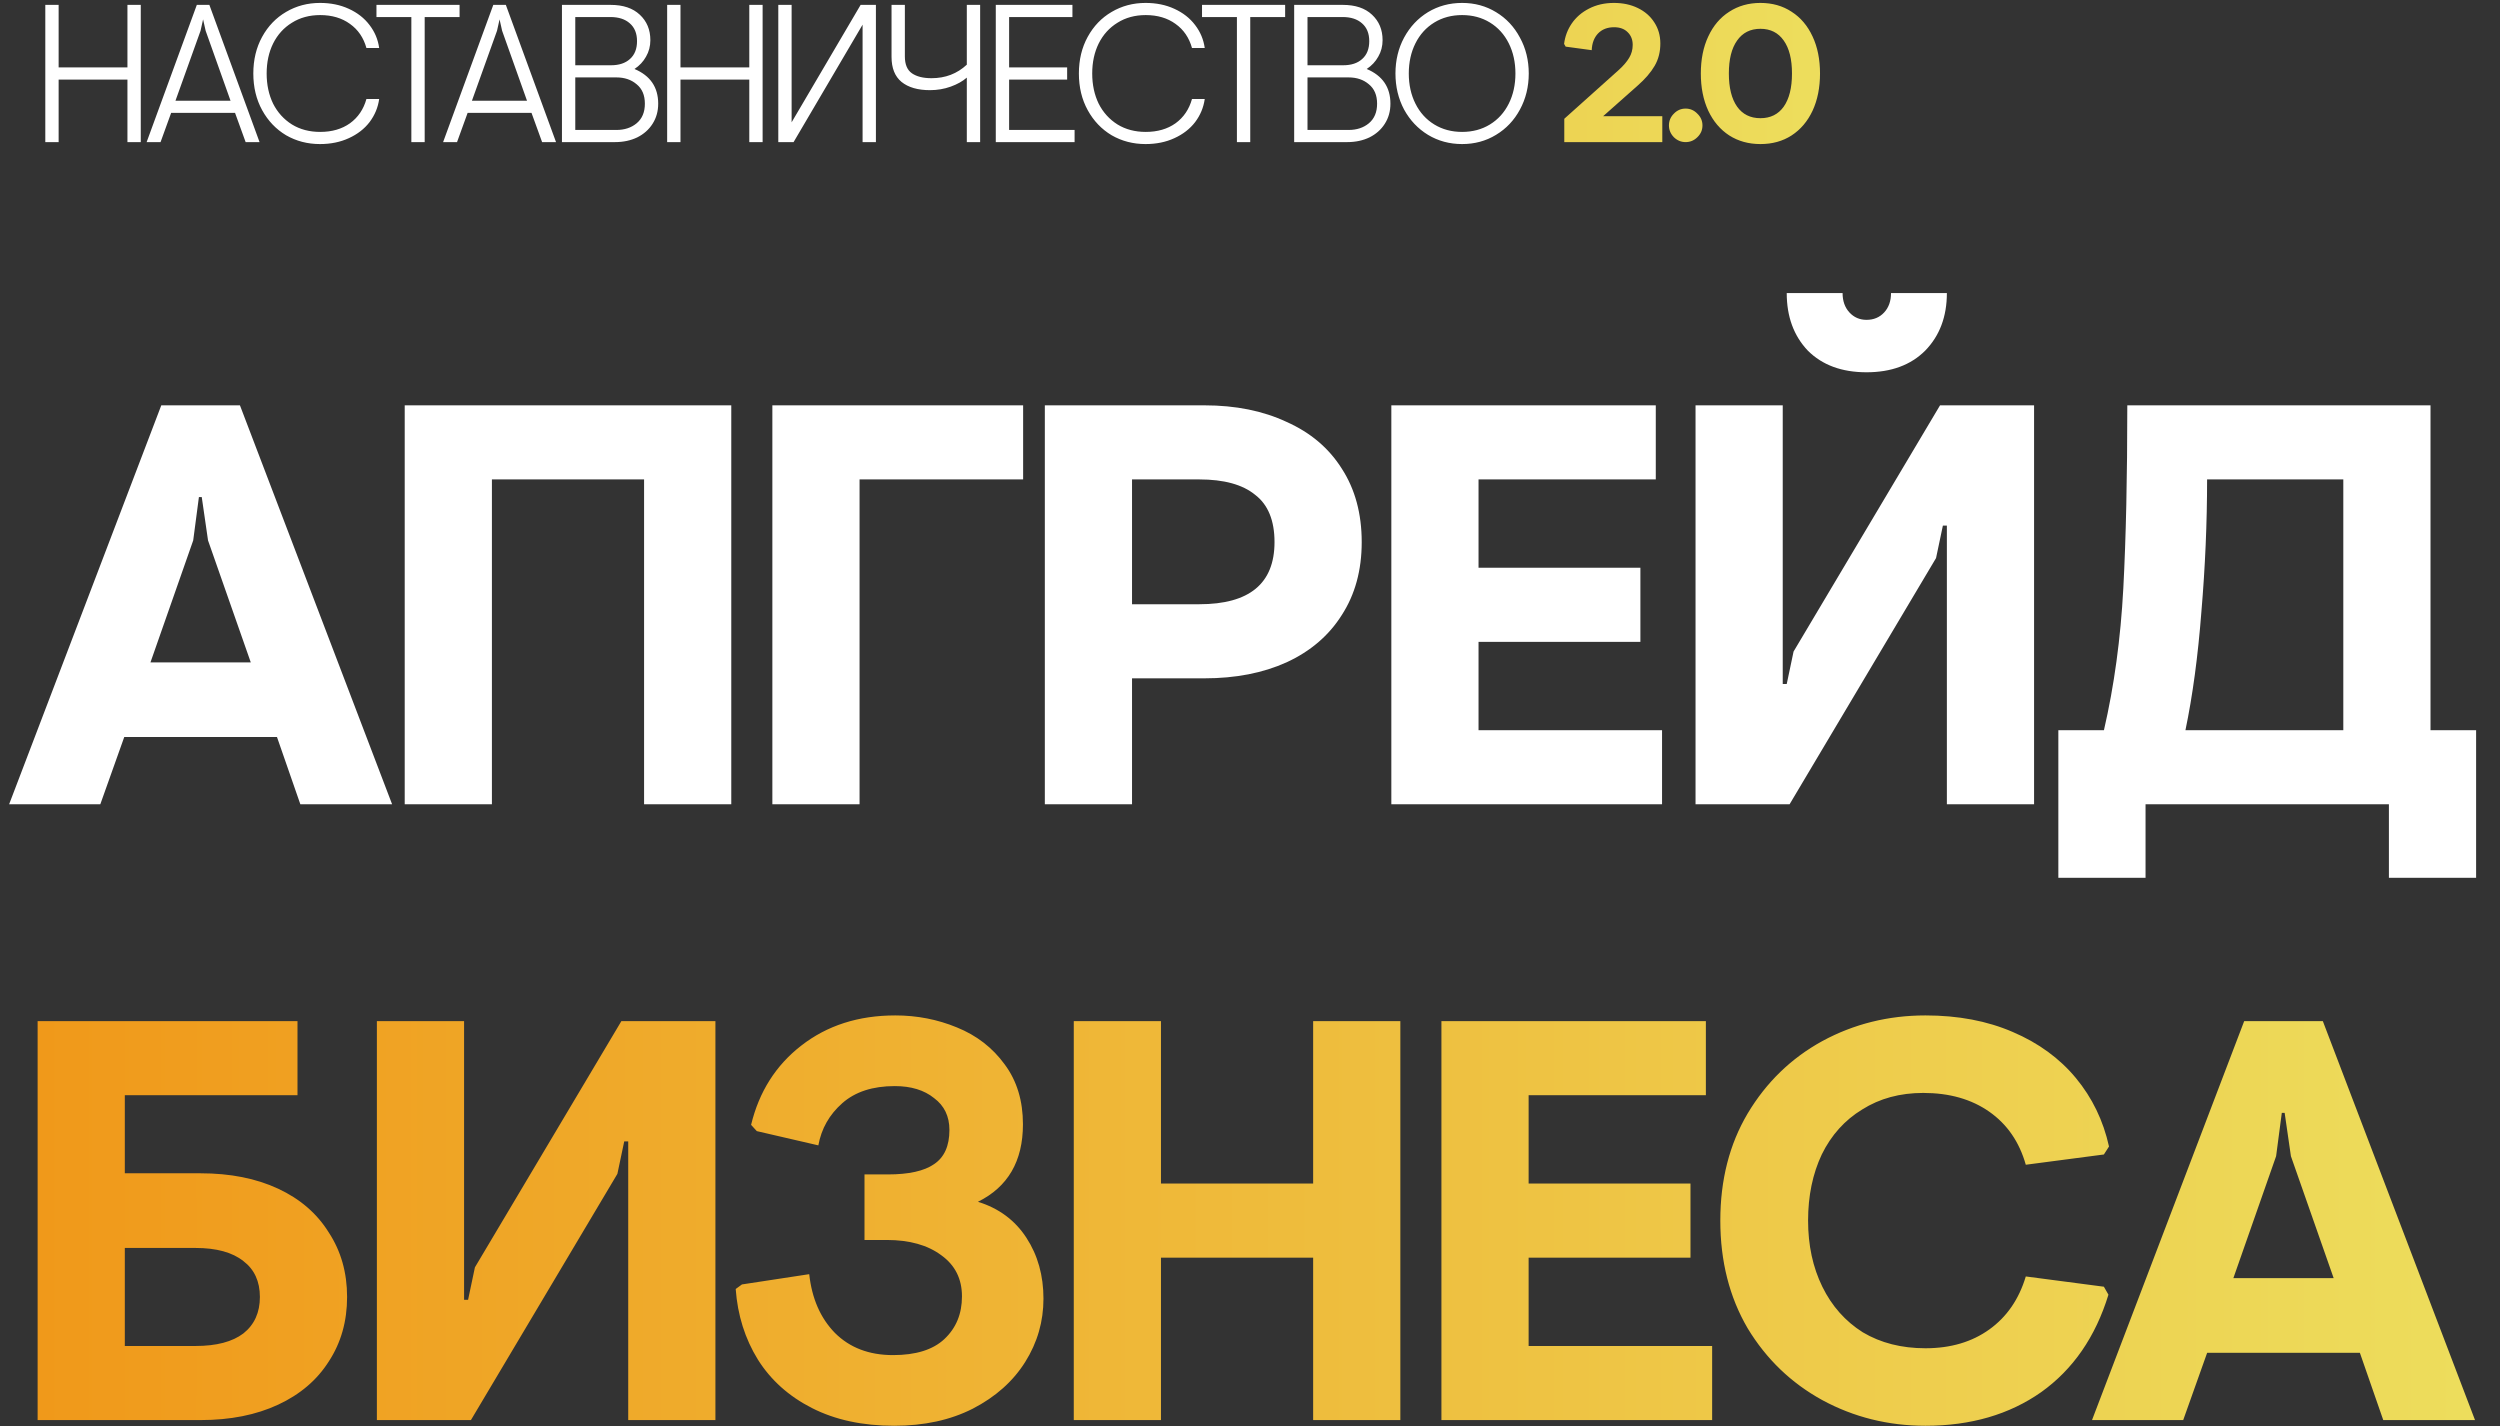
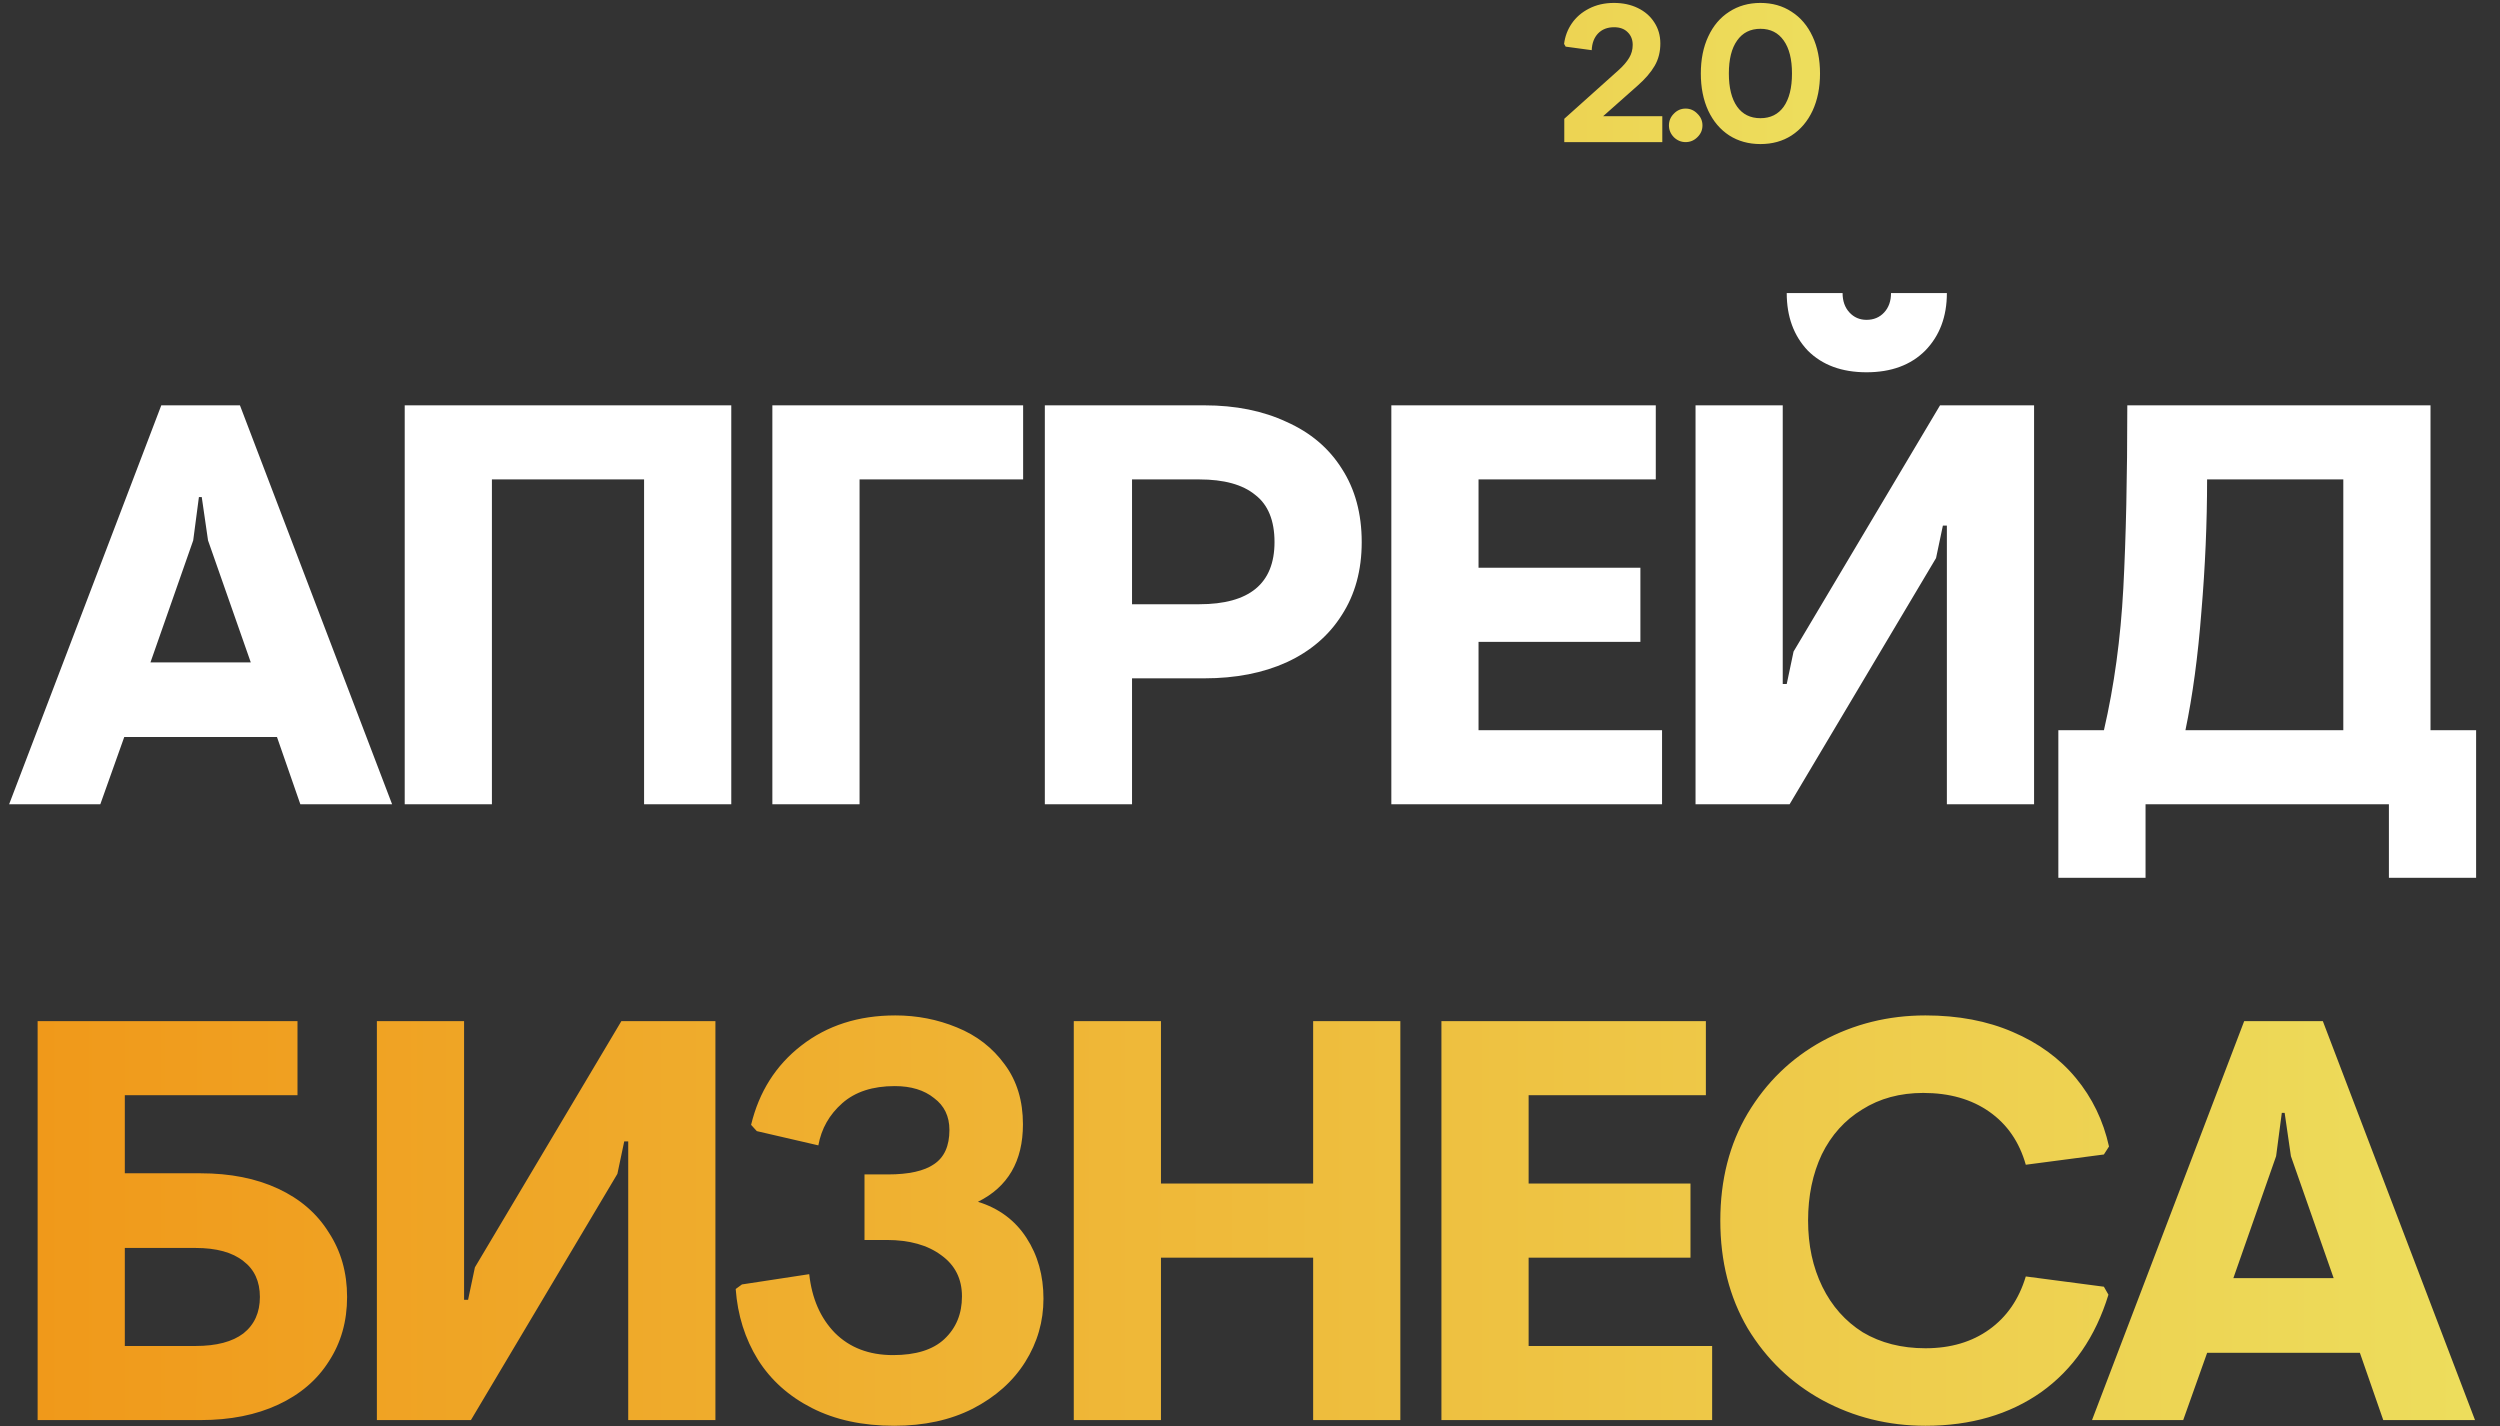
<svg xmlns="http://www.w3.org/2000/svg" width="475" height="271" viewBox="0 0 475 271" fill="none">
  <rect x="0" y="0" width="475" height="271" fill="#333333" stroke="none" />
  <path d="M30.645 77.013H45.589L74.501 152.814H57.067L52.627 140.036H23.607L19.058 152.814H1.733L30.645 77.013ZM47.646 125.85L39.525 102.677L38.334 94.447H37.792L36.709 102.677L28.588 125.85H47.646ZM76.895 77.013H138.943V152.814H122.375V91.09H93.463V152.814H76.895V77.013ZM146.748 77.013H194.394V91.09H163.316V152.814H146.748V77.013ZM198.519 77.013H228.839C234.759 77.013 239.956 78.06 244.432 80.153C248.98 82.175 252.482 85.135 254.936 89.033C257.463 92.931 258.726 97.588 258.726 103.002C258.726 108.344 257.463 112.964 254.936 116.863C252.482 120.761 248.98 123.757 244.432 125.85C239.956 127.872 234.759 128.883 228.839 128.883H215.086V152.814H198.519V77.013ZM227.864 114.805C237.394 114.805 242.158 110.871 242.158 103.002C242.158 98.887 240.931 95.891 238.476 94.014C236.094 92.065 232.557 91.09 227.864 91.09H215.086V114.805H227.864ZM264.354 77.013H314.599V91.09H280.922V107.875H311.675V121.952H280.922V138.737H315.79V152.814H264.354V77.013ZM322.152 77.013H338.72V129.965H339.478L340.777 123.793L368.607 77.013H386.474V152.814H369.906V99.862H369.148L367.849 106.034L340.019 152.814H322.152V77.013ZM354.638 70.733C349.945 70.733 346.228 69.361 343.484 66.618C340.813 63.802 339.478 60.156 339.478 55.681H350.09C350.09 57.197 350.523 58.424 351.389 59.362C352.255 60.301 353.338 60.77 354.638 60.77C356.009 60.77 357.128 60.301 357.995 59.362C358.861 58.424 359.294 57.197 359.294 55.681H369.906C369.906 60.156 368.535 63.802 365.791 66.618C363.048 69.361 359.33 70.733 354.638 70.733ZM391.086 138.737H399.749C401.698 130.29 402.925 121.302 403.43 111.773C403.936 102.172 404.188 90.585 404.188 77.013H461.797V138.737H470.46V166.783H453.892V152.814H407.654V166.783H391.086V138.737ZM445.229 138.737V91.09H419.348C419.348 99.32 418.988 107.694 418.266 116.213C417.616 124.659 416.605 132.167 415.234 138.737H445.229Z" fill="white" />
  <path d="M7.147 194.013H56.526V208.09H23.715V222.926H38.117C43.748 222.926 48.657 223.9 52.844 225.849C57.031 227.799 60.244 230.578 62.481 234.188C64.792 237.725 65.947 241.804 65.947 246.424C65.947 251.044 64.792 255.123 62.481 258.66C60.244 262.198 57.031 264.941 52.844 266.89C48.657 268.839 43.748 269.814 38.117 269.814H7.147V194.013ZM37.142 255.737C41.113 255.737 44.145 254.943 46.239 253.354C48.332 251.694 49.379 249.384 49.379 246.424C49.379 243.464 48.332 241.19 46.239 239.602C44.145 237.941 41.113 237.111 37.142 237.111H23.715V255.737H37.142ZM71.607 194.013H88.175V246.965H88.933L90.233 240.793L118.062 194.013H135.93V269.814H119.362V216.862H118.604L117.304 223.034L89.475 269.814H71.607V194.013ZM169.887 270.897C163.895 270.897 158.697 269.778 154.294 267.54C149.89 265.302 146.461 262.234 144.006 258.335C141.552 254.365 140.144 249.889 139.783 244.908L140.974 244.042L153.752 242.092C154.257 246.713 155.882 250.431 158.625 253.246C161.44 256.061 165.122 257.469 169.67 257.469C174.002 257.469 177.25 256.459 179.416 254.437C181.654 252.344 182.773 249.636 182.773 246.316C182.773 242.995 181.474 240.396 178.875 238.519C176.276 236.57 172.811 235.595 168.479 235.595H164.256V223.142H168.696C172.666 223.142 175.59 222.493 177.467 221.193C179.416 219.894 180.391 217.728 180.391 214.696C180.391 212.097 179.416 210.076 177.467 208.632C175.59 207.116 173.099 206.358 169.995 206.358C165.808 206.358 162.487 207.441 160.033 209.606C157.578 211.772 156.062 214.443 155.485 217.62L143.79 214.912L142.707 213.721C144.223 207.441 147.399 202.423 152.236 198.669C157.145 194.843 163.101 192.93 170.103 192.93C174.218 192.93 178.117 193.688 181.798 195.204C185.552 196.72 188.584 199.066 190.895 202.243C193.205 205.347 194.36 209.137 194.36 213.613C194.36 220.616 191.508 225.525 185.805 228.34C189.776 229.567 192.844 231.841 195.009 235.162C197.175 238.483 198.258 242.345 198.258 246.749C198.258 251.08 197.103 255.087 194.793 258.769C192.483 262.45 189.162 265.41 184.83 267.648C180.571 269.814 175.59 270.897 169.887 270.897ZM204.018 194.013H220.585V224.875H249.498V194.013H266.066V269.814H249.498V238.952H220.585V269.814H204.018V194.013ZM273.871 194.013H324.116V208.09H290.439V224.875H321.192V238.952H290.439V255.737H325.307V269.814H273.871V194.013ZM365.843 270.897C358.768 270.897 352.235 269.272 346.243 266.024C340.323 262.775 335.595 258.227 332.057 252.38C328.592 246.46 326.86 239.638 326.86 231.913C326.86 224.189 328.592 217.403 332.057 211.556C335.595 205.636 340.323 201.052 346.243 197.803C352.235 194.555 358.768 192.93 365.843 192.93C372.051 192.93 377.574 193.977 382.411 196.071C387.32 198.164 391.326 201.088 394.431 204.842C397.535 208.596 399.628 212.927 400.711 217.836L399.737 219.352L384.901 221.301C383.674 216.97 381.364 213.613 377.971 211.231C374.578 208.848 370.391 207.657 365.41 207.657C361.006 207.657 357.144 208.704 353.823 210.798C350.502 212.819 347.94 215.67 346.135 219.352C344.402 223.034 343.536 227.221 343.536 231.913C343.536 236.606 344.438 240.793 346.243 244.475C348.048 248.157 350.611 251.044 353.931 253.138C357.324 255.159 361.295 256.17 365.843 256.17C370.608 256.17 374.65 254.979 377.971 252.596C381.292 250.214 383.602 246.857 384.901 242.526L399.737 244.475L400.603 245.991C398.149 254.004 393.889 260.176 387.825 264.508C381.761 268.767 374.434 270.897 365.843 270.897ZM426.396 194.013H441.339L470.252 269.814H452.818L448.378 257.036H419.357L414.809 269.814H397.483L426.396 194.013ZM443.397 242.85L435.275 219.677L434.084 211.447H433.543L432.46 219.677L424.338 242.85H443.397Z" fill="url(#paint0_linear_1180_16283)" />
-   <path d="M8.607 0.928H11.14V12.809H24.213V0.928H26.746V27H24.213V15.119H11.14V27H8.607V0.928ZM37.396 0.928H39.78L49.315 27H46.671L44.659 21.45H32.517L30.506 27H27.861L37.396 0.928ZM43.803 19.141L39.072 5.844L38.588 3.684L38.104 5.844L33.337 19.141H43.803ZM60.795 27.372C58.436 27.372 56.288 26.814 54.351 25.696C52.439 24.554 50.925 22.965 49.807 20.929C48.69 18.893 48.131 16.571 48.131 13.964C48.131 11.357 48.69 9.035 49.807 6.999C50.925 4.963 52.439 3.386 54.351 2.269C56.288 1.127 58.436 0.556 60.795 0.556C62.831 0.556 64.656 0.928 66.27 1.673C67.909 2.418 69.225 3.448 70.218 4.764C71.211 6.056 71.82 7.508 72.043 9.122H69.622C69.076 7.16 68.033 5.633 66.493 4.541C64.954 3.423 63.067 2.865 60.832 2.865C58.796 2.865 57.008 3.349 55.469 4.317C53.929 5.261 52.737 6.577 51.893 8.265C51.074 9.929 50.664 11.829 50.664 13.964C50.664 16.099 51.074 18.011 51.893 19.7C52.737 21.363 53.929 22.68 55.469 23.648C57.008 24.591 58.796 25.063 60.832 25.063C63.067 25.063 64.954 24.517 66.493 23.424C68.033 22.307 69.076 20.768 69.622 18.806H72.043C71.82 20.42 71.211 21.885 70.218 23.201C69.225 24.492 67.909 25.51 66.27 26.255C64.656 27 62.831 27.372 60.795 27.372ZM78.157 3.237H71.527V0.928H87.319V3.237H80.69V27H78.157V3.237ZM93.726 0.928H96.11L105.645 27H103L100.989 21.45H88.847L86.836 27H84.191L93.726 0.928ZM100.132 19.141L95.402 5.844L94.918 3.684L94.434 5.844L89.666 19.141H100.132ZM106.77 0.928H116.007C118.391 0.928 120.241 1.549 121.557 2.79C122.897 4.032 123.568 5.646 123.568 7.632C123.568 8.774 123.295 9.817 122.748 10.761C122.227 11.704 121.494 12.487 120.551 13.107C123.555 14.374 125.058 16.571 125.058 19.7C125.058 21.14 124.698 22.419 123.978 23.536C123.282 24.629 122.314 25.485 121.072 26.106C119.831 26.702 118.428 27 116.864 27H106.77V0.928ZM116.081 12.4C117.621 12.4 118.825 12.002 119.694 11.208C120.588 10.413 121.035 9.283 121.035 7.818C121.035 6.353 120.576 5.224 119.657 4.429C118.763 3.635 117.534 3.237 115.97 3.237H109.303V12.4H116.081ZM117.124 24.691C118.664 24.691 119.943 24.269 120.961 23.424C122.004 22.555 122.525 21.314 122.525 19.7C122.525 18.086 122.004 16.857 120.961 16.012C119.943 15.143 118.664 14.709 117.124 14.709H109.303V24.691H117.124ZM126.759 0.928H129.292V12.809H142.365V0.928H144.898V27H142.365V15.119H129.292V27H126.759V0.928ZM147.876 0.928H150.408V23.238L163.519 0.928H166.424V27H163.891V4.69L150.781 27H147.876V0.928ZM186.227 0.928V27H183.695V14.746C182.9 15.441 181.882 16.012 180.64 16.459C179.399 16.906 178.083 17.13 176.692 17.13C174.383 17.13 172.583 16.608 171.292 15.566C170.025 14.523 169.392 12.934 169.392 10.798V0.928H171.925V10.724C171.925 12.238 172.372 13.306 173.266 13.927C174.16 14.547 175.401 14.858 176.99 14.858C179.622 14.858 181.857 14.001 183.695 12.288V0.928H186.227ZM189.199 0.928H203.762V3.237H191.732V12.809H202.757V15.119H191.732V24.691H204.172V27H189.199V0.928ZM217.652 27.372C215.293 27.372 213.145 26.814 211.208 25.696C209.296 24.554 207.782 22.965 206.664 20.929C205.547 18.893 204.988 16.571 204.988 13.964C204.988 11.357 205.547 9.035 206.664 6.999C207.782 4.963 209.296 3.386 211.208 2.269C213.145 1.127 215.293 0.556 217.652 0.556C219.688 0.556 221.513 0.928 223.127 1.673C224.766 2.418 226.082 3.448 227.075 4.764C228.068 6.056 228.676 7.508 228.9 9.122H226.479C225.933 7.16 224.89 5.633 223.35 4.541C221.811 3.423 219.924 2.865 217.689 2.865C215.653 2.865 213.865 3.349 212.326 4.317C210.786 5.261 209.594 6.577 208.75 8.265C207.931 9.929 207.521 11.829 207.521 13.964C207.521 16.099 207.931 18.011 208.75 19.7C209.594 21.363 210.786 22.68 212.326 23.648C213.865 24.591 215.653 25.063 217.689 25.063C219.924 25.063 221.811 24.517 223.35 23.424C224.89 22.307 225.933 20.768 226.479 18.806H228.9C228.676 20.42 228.068 21.885 227.075 23.201C226.082 24.492 224.766 25.51 223.127 26.255C221.513 27 219.688 27.372 217.652 27.372ZM235.014 3.237H228.384V0.928H244.176V3.237H237.546V27H235.014V3.237ZM245.893 0.928H255.13C257.514 0.928 259.363 1.549 260.679 2.79C262.02 4.032 262.691 5.646 262.691 7.632C262.691 8.774 262.418 9.817 261.871 10.761C261.35 11.704 260.617 12.487 259.674 13.107C262.678 14.374 264.181 16.571 264.181 19.7C264.181 21.14 263.821 22.419 263.1 23.536C262.405 24.629 261.437 25.485 260.195 26.106C258.954 26.702 257.551 27 255.987 27H245.893V0.928ZM255.204 12.4C256.744 12.4 257.948 12.002 258.817 11.208C259.711 10.413 260.158 9.283 260.158 7.818C260.158 6.353 259.699 5.224 258.78 4.429C257.886 3.635 256.657 3.237 255.093 3.237H248.426V12.4H255.204ZM256.247 24.691C257.787 24.691 259.065 24.269 260.084 23.424C261.126 22.555 261.648 21.314 261.648 19.7C261.648 18.086 261.126 16.857 260.084 16.012C259.065 15.143 257.787 14.709 256.247 14.709H248.426V24.691H256.247ZM277.801 27.372C275.417 27.372 273.257 26.789 271.32 25.622C269.408 24.455 267.893 22.853 266.776 20.817C265.683 18.756 265.137 16.472 265.137 13.964C265.137 11.456 265.683 9.184 266.776 7.148C267.893 5.087 269.408 3.473 271.32 2.306C273.257 1.139 275.417 0.556 277.801 0.556C280.184 0.556 282.332 1.139 284.244 2.306C286.181 3.473 287.695 5.087 288.788 7.148C289.905 9.184 290.464 11.456 290.464 13.964C290.464 16.472 289.905 18.756 288.788 20.817C287.695 22.853 286.181 24.455 284.244 25.622C282.332 26.789 280.184 27.372 277.801 27.372ZM277.801 25.063C279.787 25.063 281.55 24.591 283.089 23.648C284.629 22.704 285.821 21.388 286.665 19.7C287.509 18.011 287.931 16.099 287.931 13.964C287.931 11.829 287.509 9.917 286.665 8.228C285.821 6.54 284.629 5.224 283.089 4.28C281.55 3.337 279.787 2.865 277.801 2.865C275.814 2.865 274.051 3.337 272.512 4.28C270.972 5.224 269.78 6.54 268.936 8.228C268.092 9.917 267.67 11.829 267.67 13.964C267.67 16.099 268.092 18.011 268.936 19.7C269.78 21.388 270.972 22.704 272.512 23.648C274.051 24.591 275.814 25.063 277.801 25.063Z" fill="white" />
  <path d="M297.214 22.568L307.606 13.256C308.45 12.487 309.096 11.729 309.543 10.984C309.99 10.239 310.213 9.42 310.213 8.526C310.213 7.533 309.89 6.726 309.245 6.105C308.624 5.484 307.767 5.174 306.675 5.174C305.408 5.174 304.39 5.571 303.621 6.366C302.876 7.16 302.478 8.216 302.429 9.532L297.475 8.861L297.177 8.34C297.351 6.925 297.835 5.633 298.63 4.466C299.449 3.274 300.542 2.331 301.907 1.636C303.298 0.916 304.875 0.556 306.637 0.556C308.351 0.556 309.865 0.878 311.181 1.524C312.522 2.17 313.565 3.076 314.31 4.243C315.08 5.41 315.465 6.751 315.465 8.265C315.465 9.855 315.105 11.27 314.385 12.511C313.664 13.753 312.584 15.007 311.144 16.273L304.589 22.084H315.837V27H297.214V22.568ZM320.264 27C319.42 27 318.675 26.69 318.03 26.069C317.409 25.423 317.099 24.678 317.099 23.834C317.099 22.965 317.409 22.22 318.03 21.599C318.65 20.954 319.395 20.631 320.264 20.631C321.134 20.631 321.878 20.954 322.499 21.599C323.145 22.22 323.468 22.965 323.468 23.834C323.468 24.703 323.145 25.448 322.499 26.069C321.878 26.69 321.134 27 320.264 27ZM334.48 27.372C332.245 27.372 330.271 26.826 328.557 25.734C326.844 24.616 325.516 23.052 324.572 21.041C323.629 19.005 323.157 16.646 323.157 13.964C323.157 11.282 323.629 8.936 324.572 6.925C325.516 4.888 326.844 3.324 328.557 2.232C330.271 1.114 332.245 0.556 334.48 0.556C336.739 0.556 338.713 1.114 340.402 2.232C342.115 3.324 343.443 4.888 344.387 6.925C345.33 8.936 345.802 11.282 345.802 13.964C345.802 16.646 345.33 19.005 344.387 21.041C343.443 23.052 342.115 24.616 340.402 25.734C338.713 26.826 336.739 27.372 334.48 27.372ZM334.48 22.456C336.391 22.456 337.869 21.724 338.912 20.259C339.955 18.769 340.476 16.671 340.476 13.964C340.476 11.258 339.955 9.172 338.912 7.707C337.869 6.217 336.391 5.472 334.48 5.472C332.568 5.472 331.09 6.217 330.047 7.707C329.004 9.172 328.483 11.258 328.483 13.964C328.483 16.671 329.004 18.769 330.047 20.259C331.09 21.724 332.568 22.456 334.48 22.456Z" fill="url(#paint1_linear_1180_16283)" />
  <defs>
    <linearGradient id="paint0_linear_1180_16283" x1="0" y1="269.814" x2="475" y2="269.814" gradientUnits="userSpaceOnUse">
      <stop stop-color="#F09819" />
      <stop offset="1" stop-color="#EDDE5D" />
    </linearGradient>
    <linearGradient id="paint1_linear_1180_16283" x1="6" y1="27" x2="348" y2="27" gradientUnits="userSpaceOnUse">
      <stop stop-color="#F09819" />
      <stop offset="1" stop-color="#EDDE5D" />
    </linearGradient>
  </defs>
</svg>